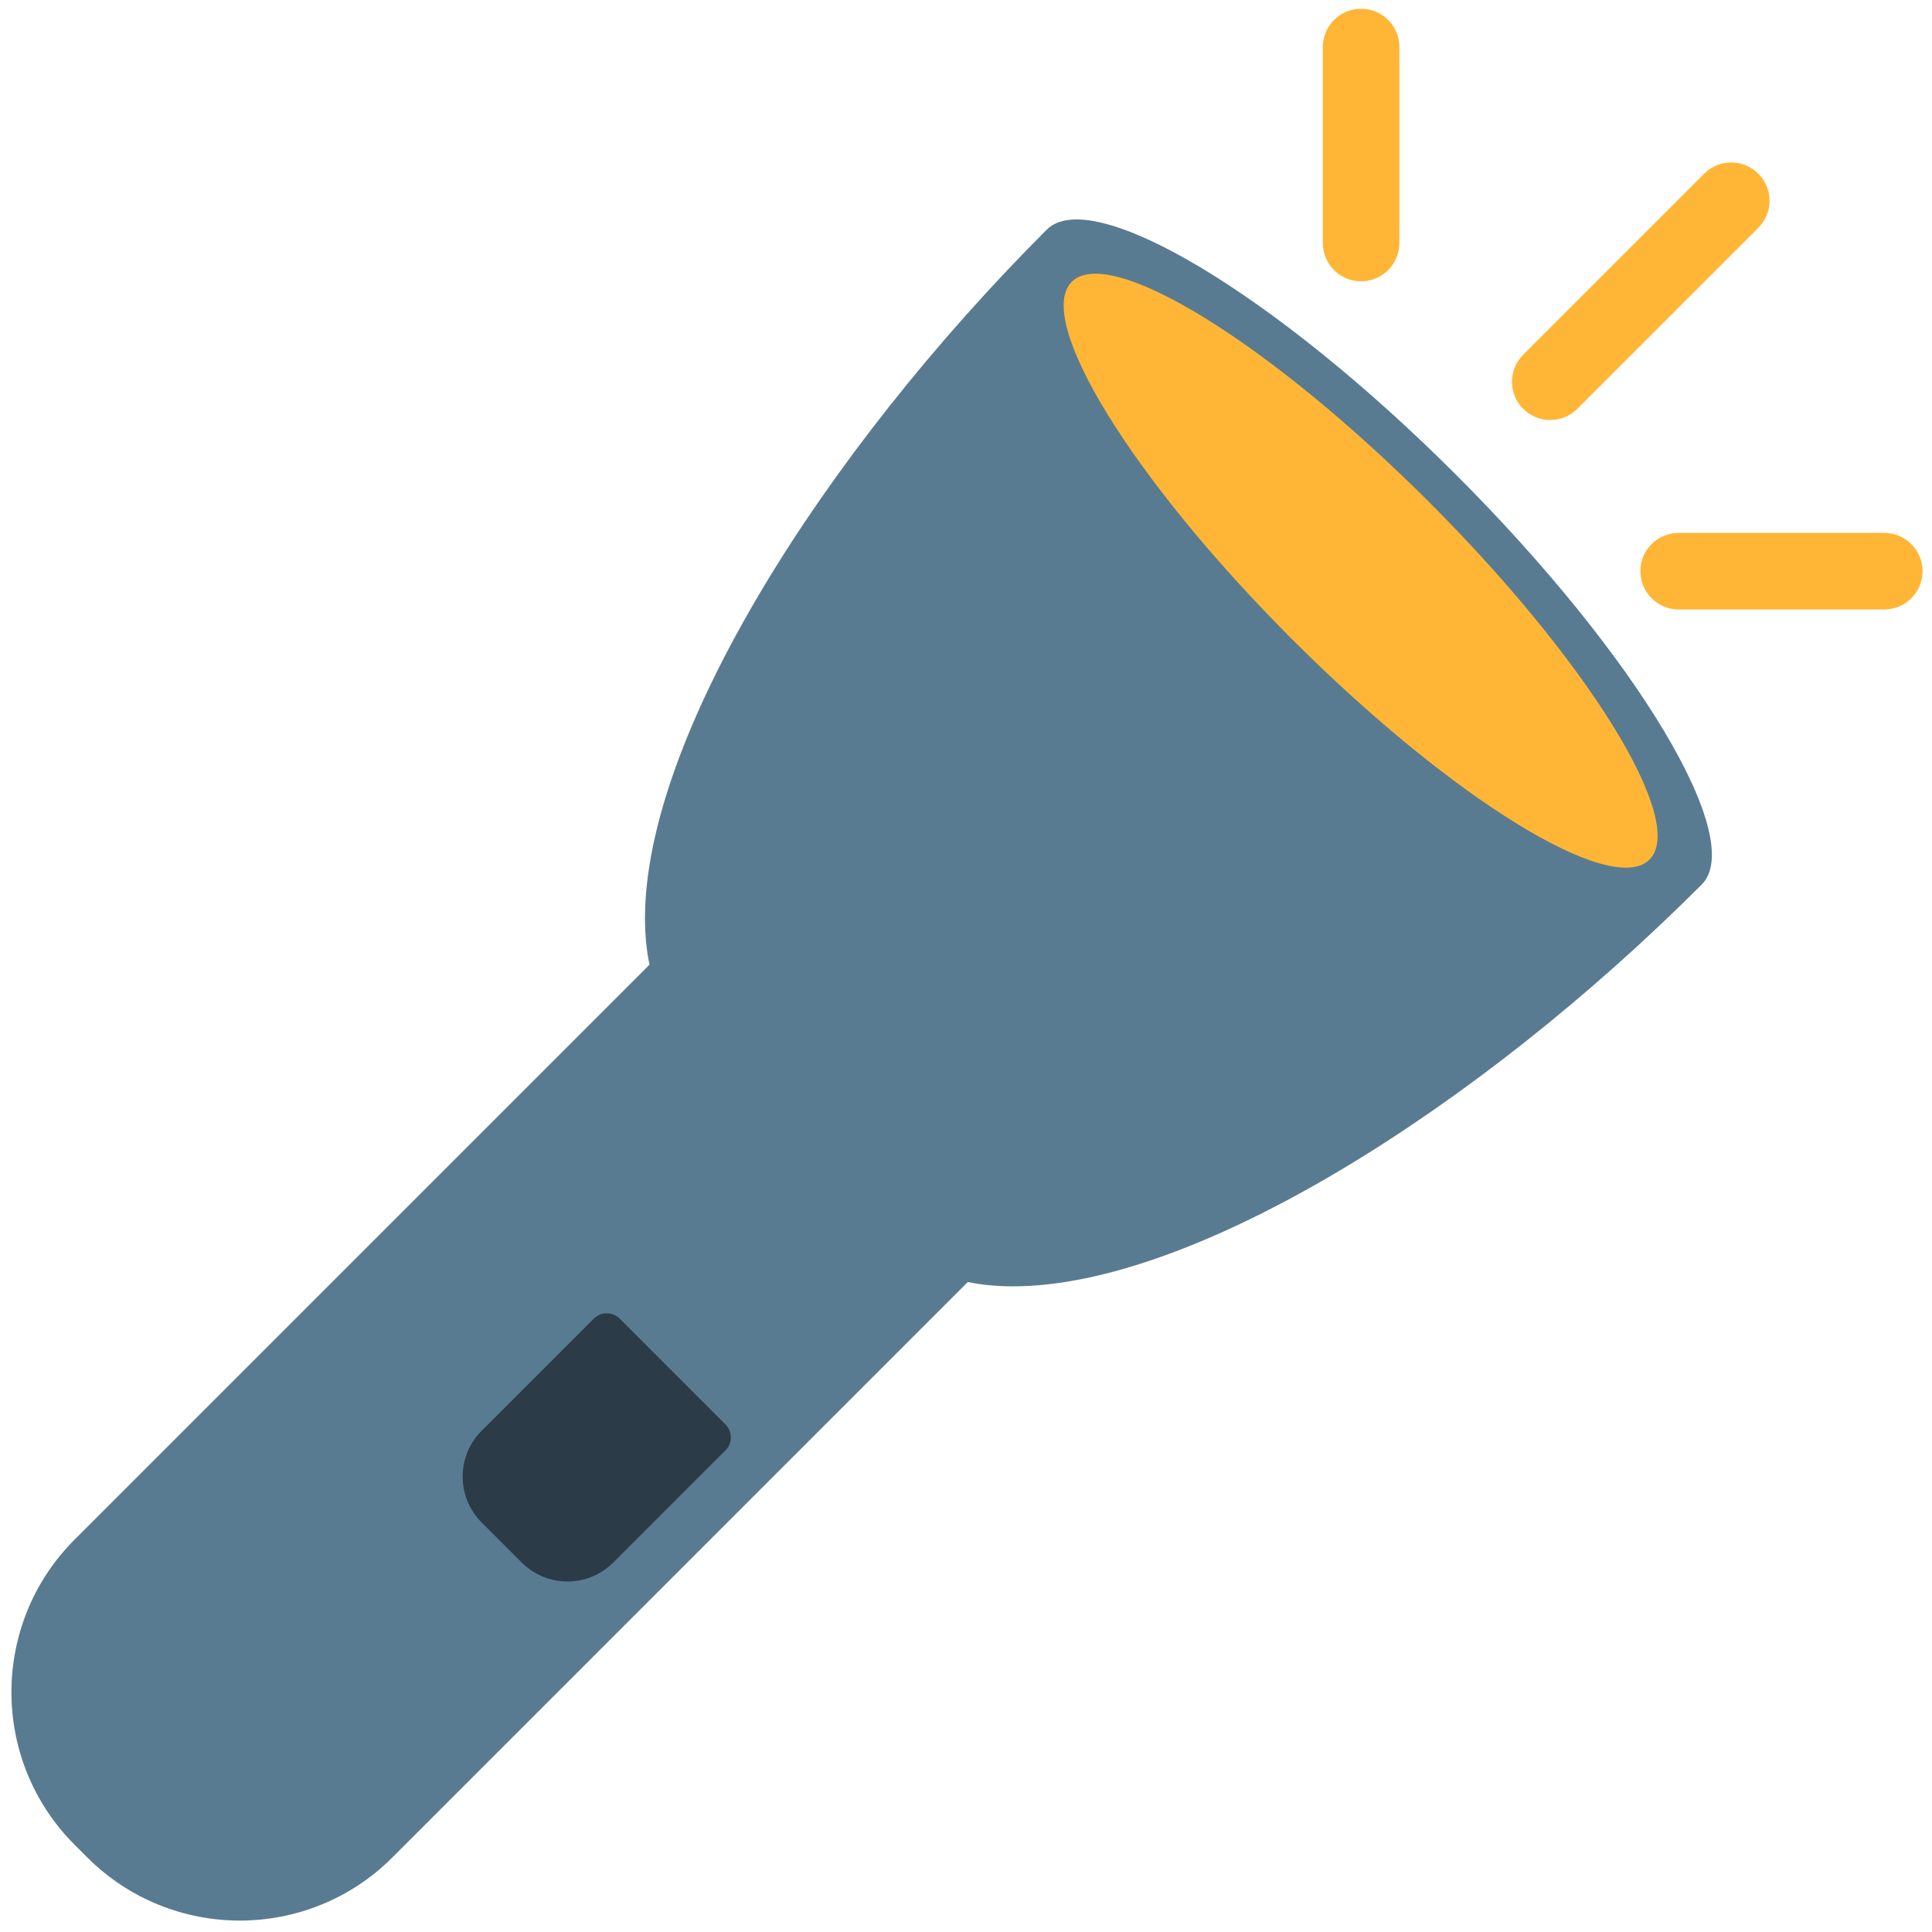
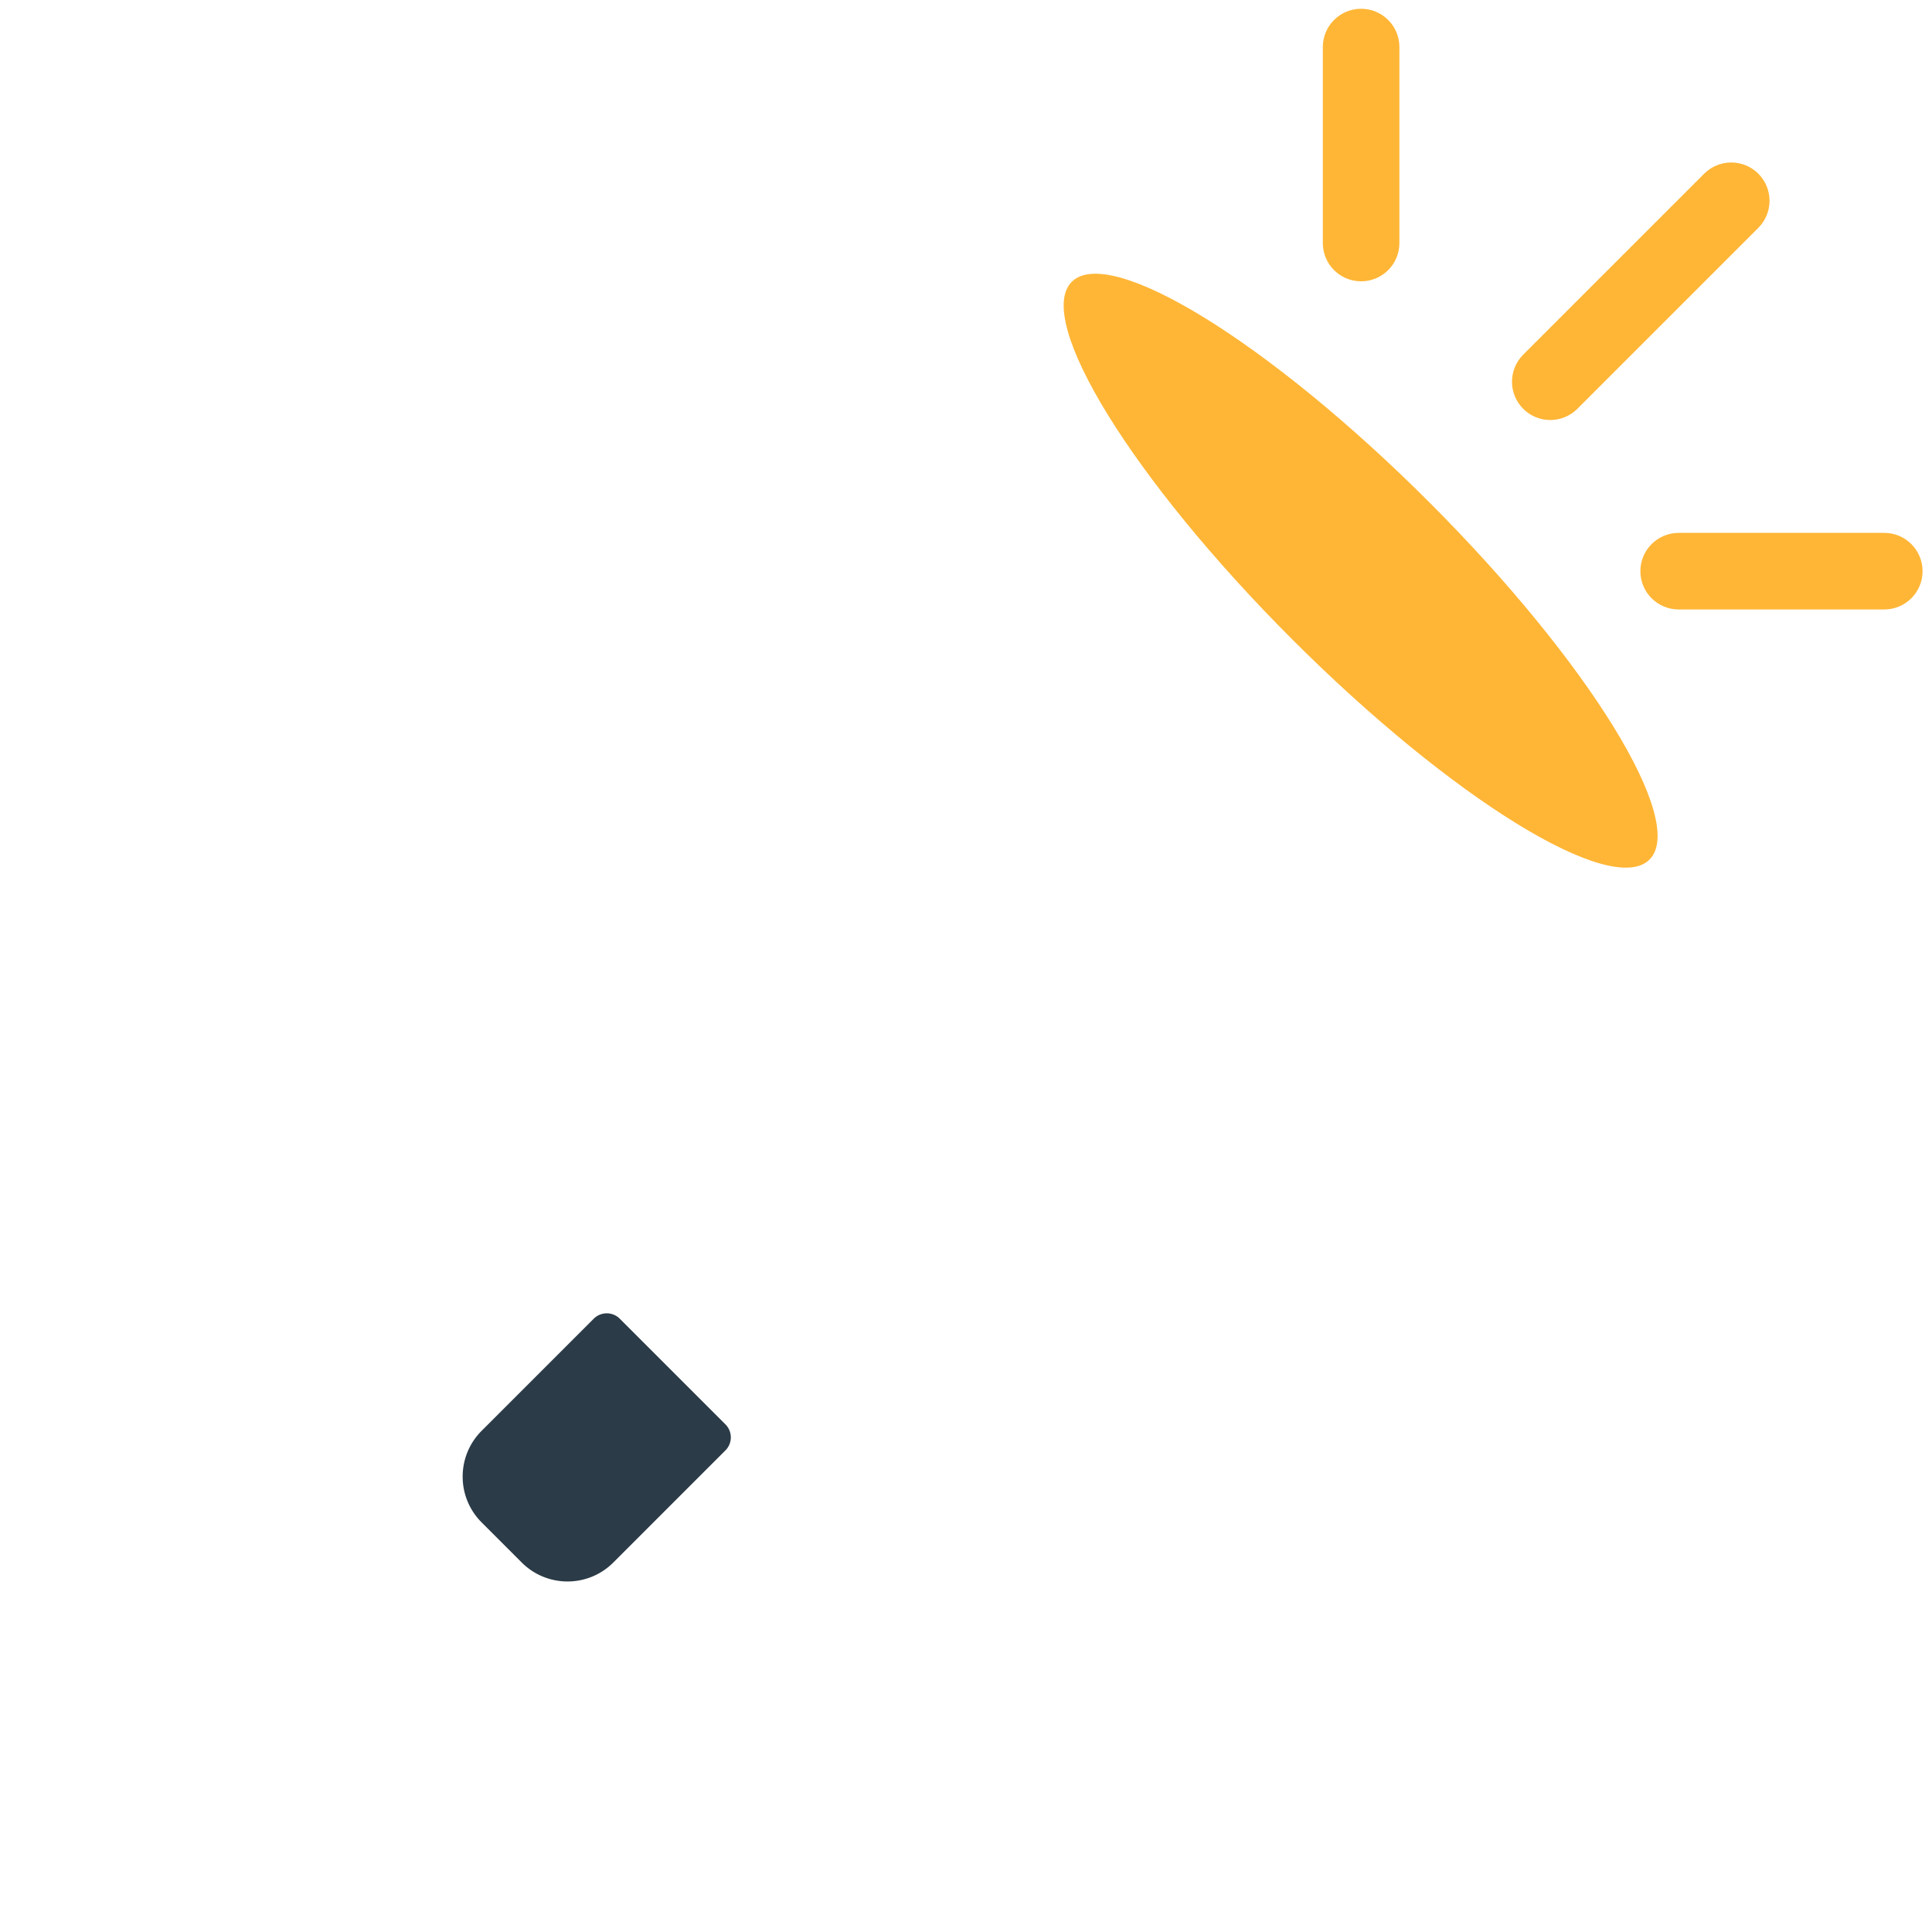
<svg xmlns="http://www.w3.org/2000/svg" width="800px" height="800px" viewBox="0 0 512 512" aria-hidden="true" role="img" class="iconify iconify--fxemoji" preserveAspectRatio="xMidYMid meet">
-   <path fill="#597B91" d="M450.959 234.428c-59.536 59.536-134.393 106.468-182.502 106.468c-4.376 0-8.355-.408-11.981-1.141l-152.46 152.46c-22.343 22.343-58.568 22.343-80.912 0l-3.316-3.316c-22.343-22.343-22.343-58.568 0-80.911L172.126 255.65c-.772-3.705-1.199-7.787-1.199-12.283c0-48.109 46.931-122.966 106.467-182.502c12.018-12.018 60.614 17.093 108.542 65.021c47.93 47.928 77.041 96.524 65.023 108.542z" />
  <path fill="#2B3B47" d="M138.266 414.081l-10.629-10.629c-6.702-6.702-6.702-17.568 0-24.27l29.708-29.708a4.883 4.883 0 0 1 6.906 0l27.993 27.993a4.883 4.883 0 0 1 0 6.906l-29.708 29.708c-6.702 6.701-17.568 6.701-24.27 0z" />
  <path fill="#FFB636" d="M437.138 227.796c-10.033 10.033-52.44-16.109-94.721-58.39s-68.422-84.688-58.39-94.721c10.033-10.033 52.44 16.109 94.721 58.39s68.422 84.689 58.39 94.721zm-19.123-119.458l47.959-47.959c3.962-3.962 3.962-10.387 0-14.349c-3.963-3.962-10.387-3.962-14.35 0l-47.959 47.959c-3.962 3.962-3.962 10.387 0 14.349c1.981 1.981 4.578 2.972 7.175 2.972s5.193-.991 7.175-2.972zm-47.16-43.934V12.47c0-5.604-4.543-10.146-10.146-10.146s-10.146 4.543-10.146 10.146v51.934c0 5.604 4.543 10.146 10.146 10.146s10.146-4.543 10.146-10.146zM509.5 151.368c0-5.604-4.543-10.146-10.146-10.146h-54.491c-5.604 0-10.146 4.543-10.146 10.146s4.543 10.146 10.146 10.146h54.491c5.603.001 10.146-4.542 10.146-10.146z" />
</svg>